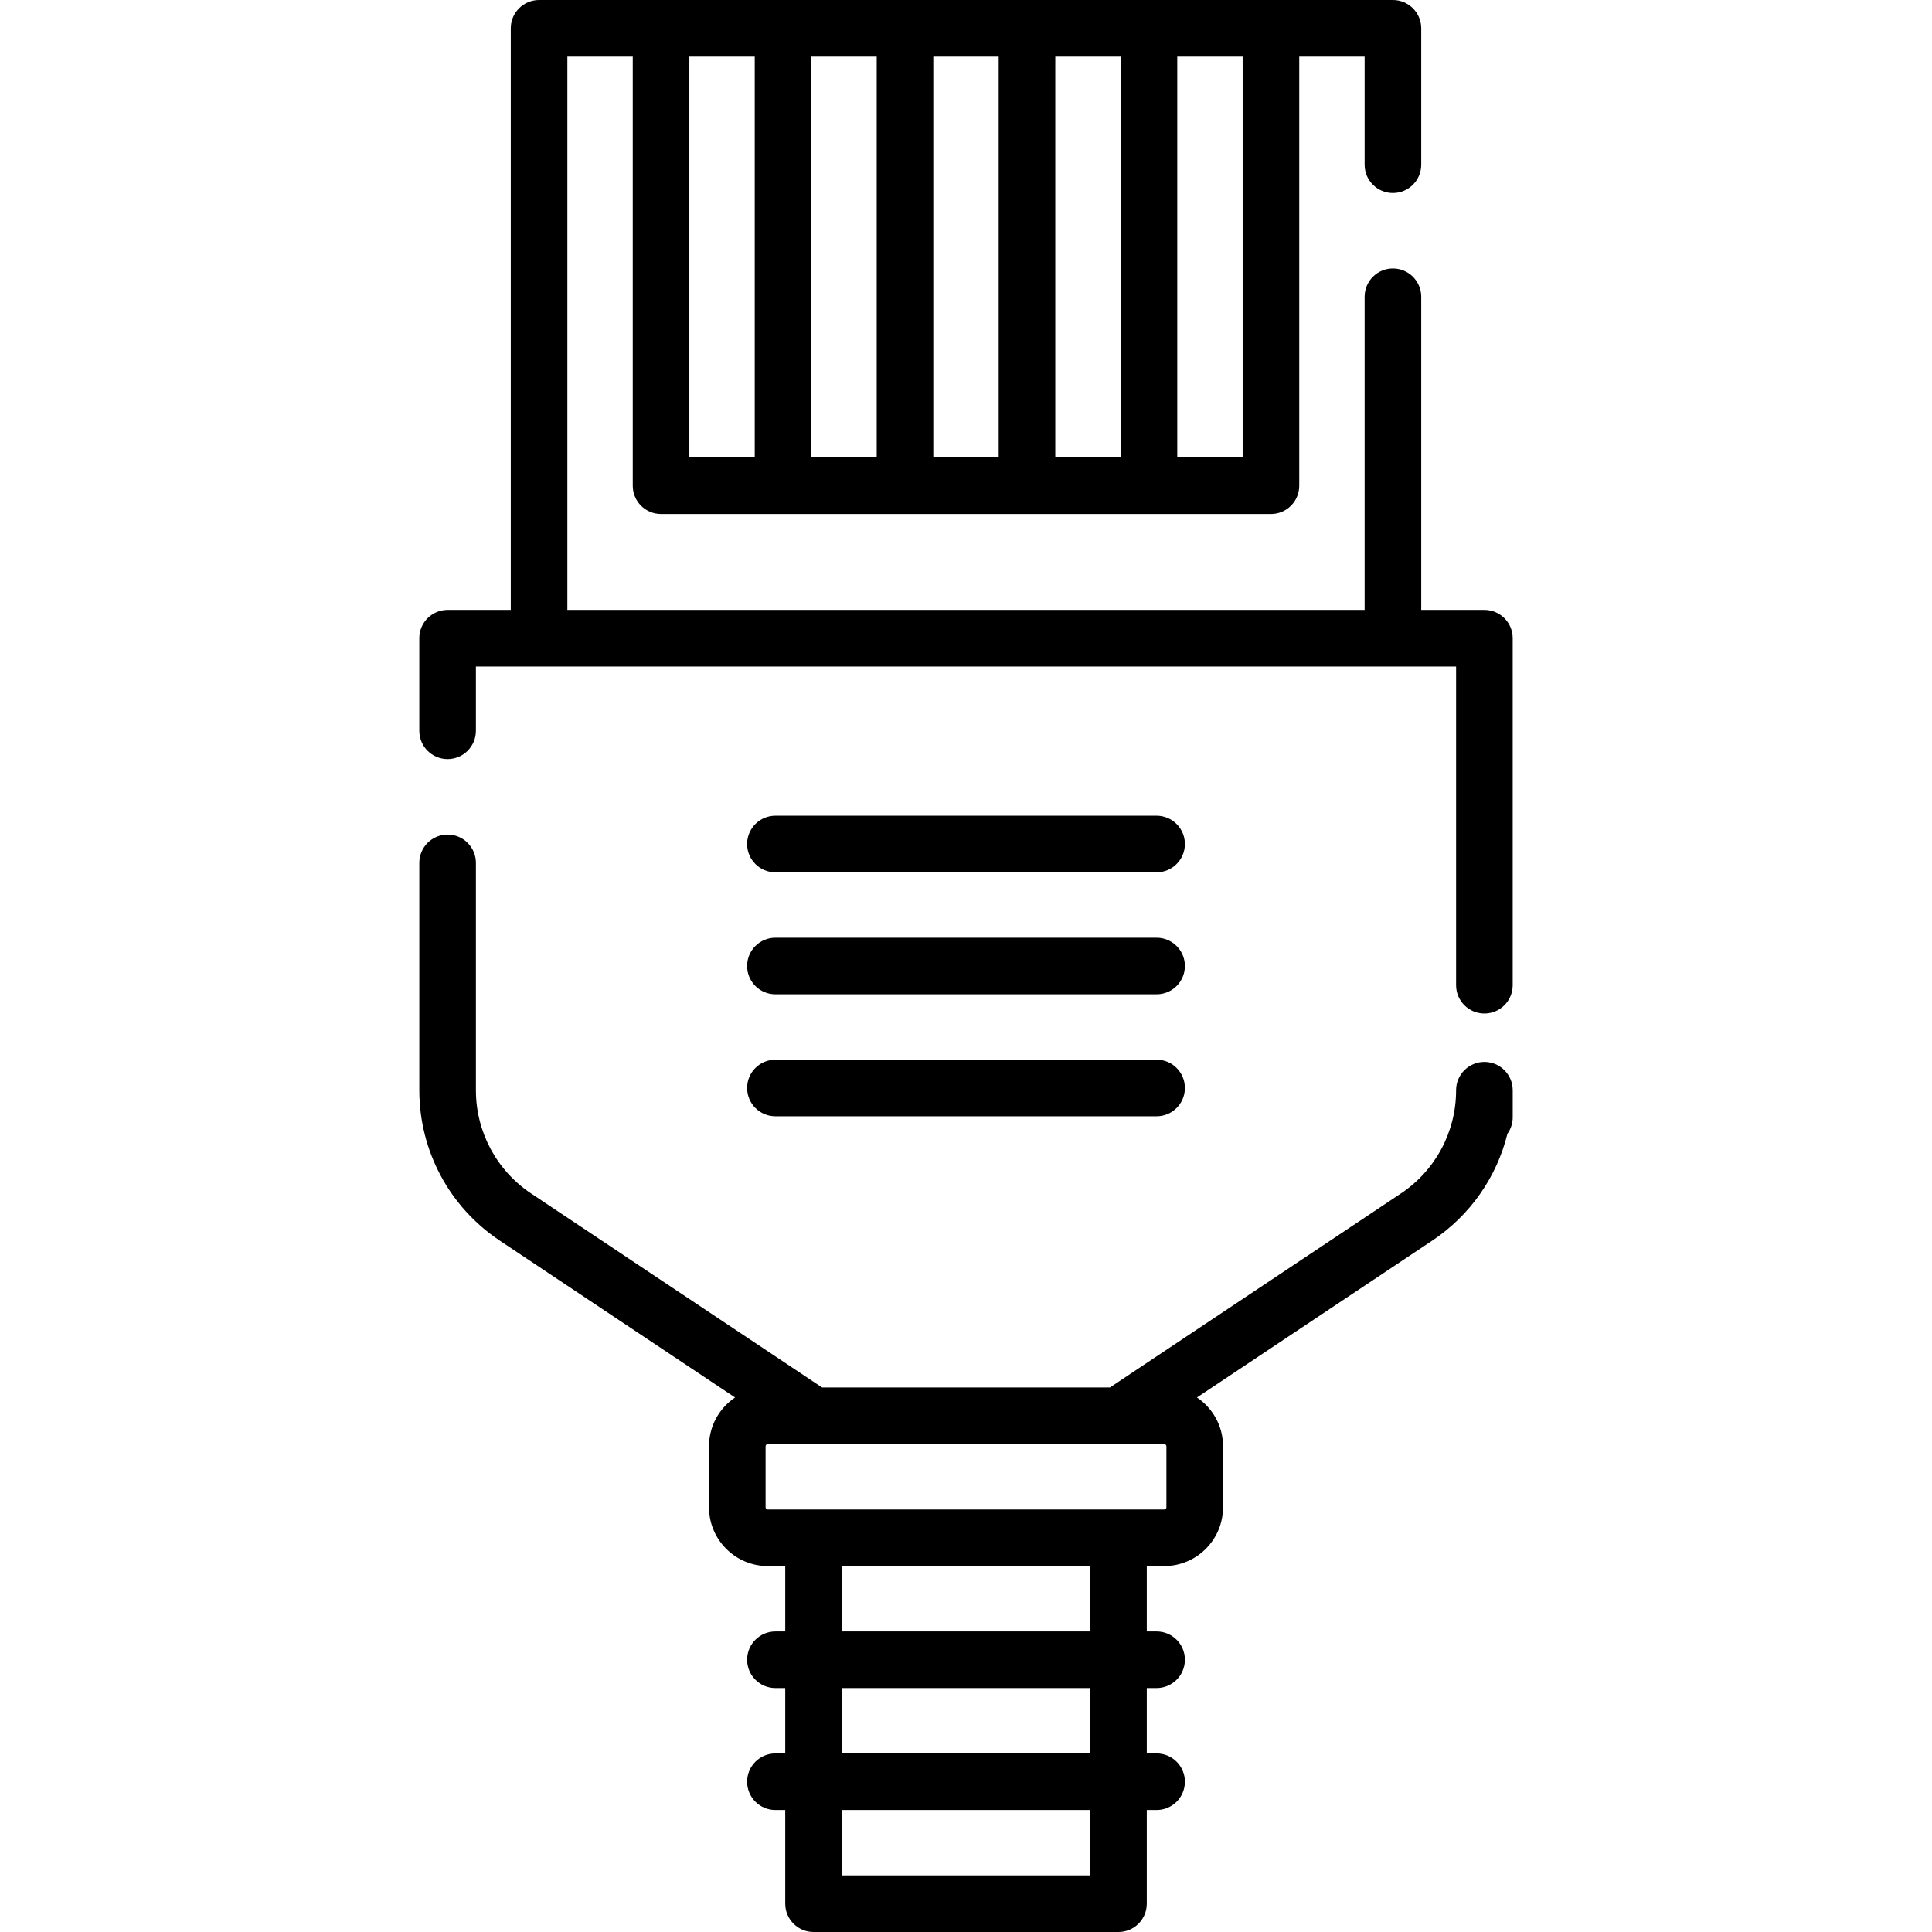
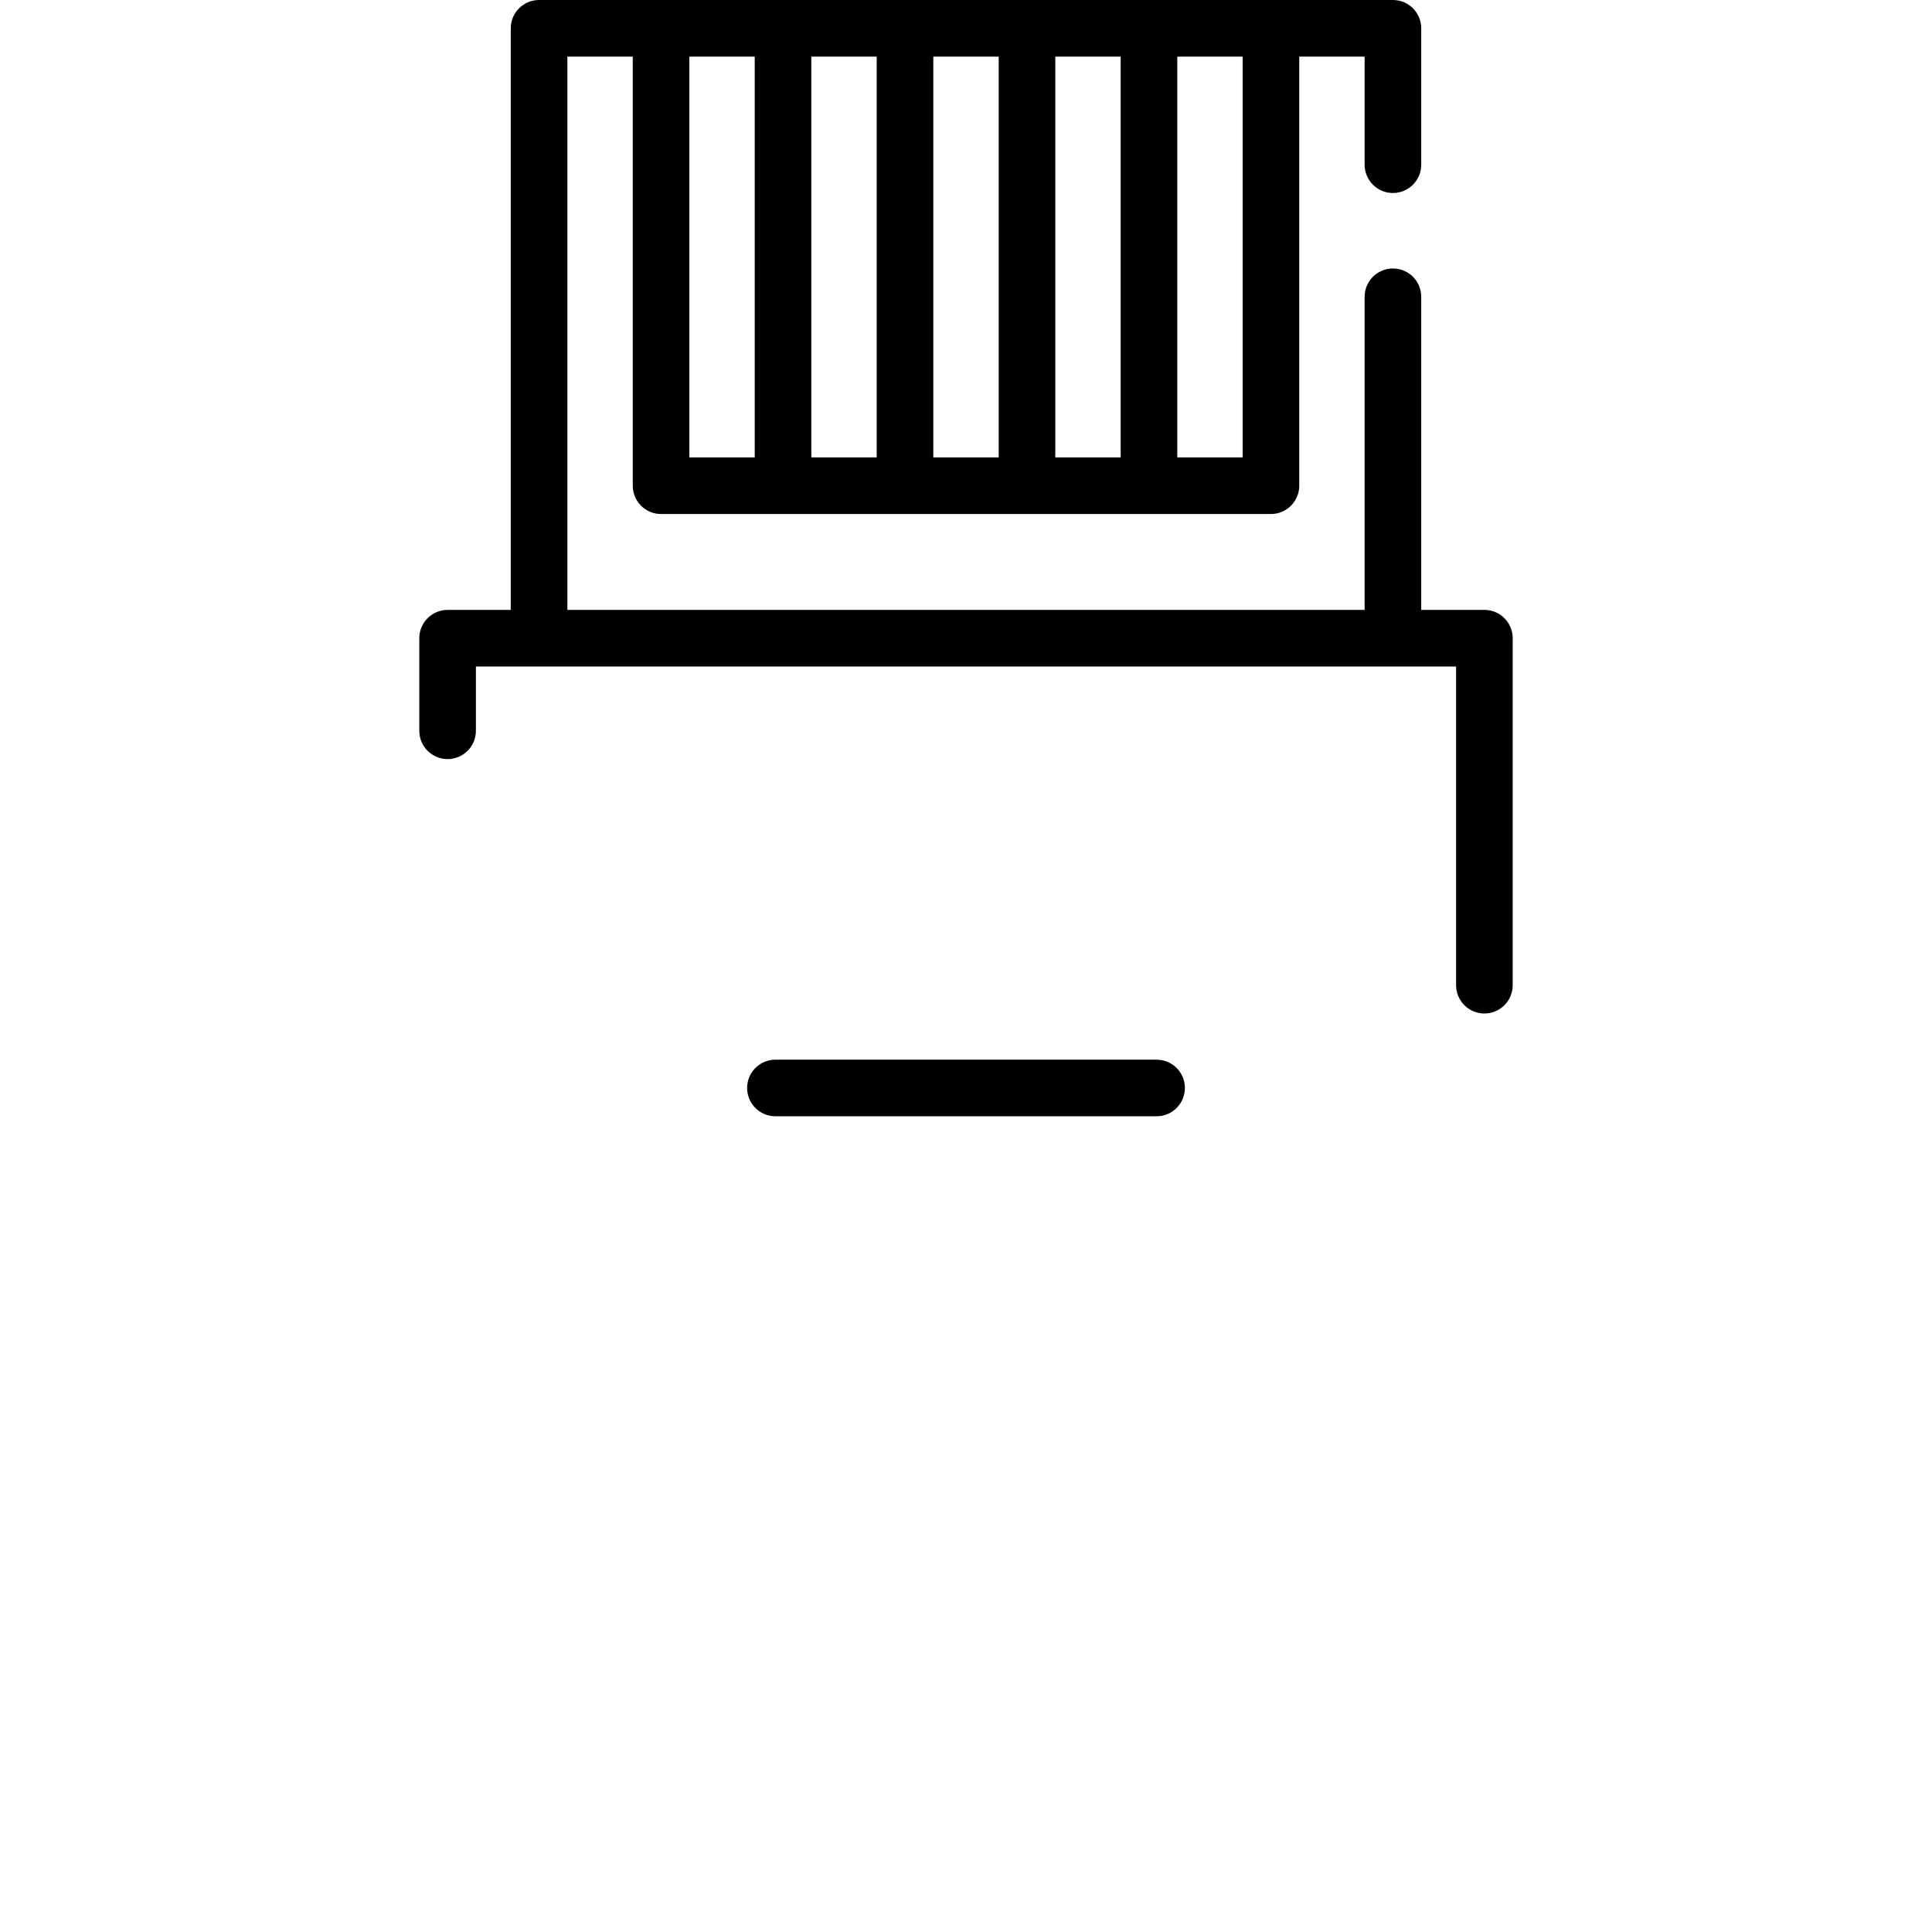
<svg xmlns="http://www.w3.org/2000/svg" id="Capa_1" enable-background="new 0 0 512 512" height="512" viewBox="0 0 512 512" width="512">
  <g>
    <g>
      <path d="m205.492 295.825h101.017c4.142 0 7.5-3.358 7.5-7.5s-3.358-7.5-7.5-7.5h-101.017c-4.142 0-7.5 3.358-7.5 7.5s3.358 7.5 7.5 7.5z" />
-       <path d="m205.492 263.5h101.017c4.142 0 7.5-3.358 7.5-7.5s-3.358-7.5-7.5-7.5h-101.017c-4.142 0-7.5 3.358-7.5 7.5s3.358 7.5 7.5 7.5z" />
-       <path d="m205.492 231.175h101.017c4.142 0 7.5-3.358 7.5-7.5s-3.358-7.5-7.5-7.5h-101.017c-4.142 0-7.5 3.358-7.5 7.5s3.358 7.5 7.5 7.5z" />
      <path d="m393.38 161.63h-16.74v-82.98c0-4.142-3.358-7.5-7.5-7.5s-7.5 3.358-7.5 7.5v82.98h-211.28v-146.63h17.327v113.72c0 4.142 3.358 7.5 7.5 7.5h161.626c4.142 0 7.5-3.358 7.5-7.5v-113.72h17.327v28.65c0 4.142 3.358 7.5 7.5 7.5s7.5-3.358 7.5-7.5v-36.15c0-4.142-3.358-7.5-7.5-7.5h-226.28c-4.142 0-7.5 3.358-7.5 7.5v154.13h-16.74c-4.142 0-7.5 3.358-7.5 7.5v24.54c0 4.142 3.358 7.5 7.5 7.5s7.5-3.358 7.5-7.5v-17.04h259.76v84.46c0 4.142 3.358 7.5 7.5 7.5s7.5-3.358 7.5-7.5v-91.96c0-4.142-3.358-7.5-7.5-7.5zm-81.392-146.63h17.325v106.22h-17.325zm-32.325 0h17.325v106.22h-17.325zm-32.326 0h17.325v106.22h-17.325zm-32.325 0h17.325v106.22h-17.325zm-32.325 0h17.325v106.22h-17.325z" />
-       <path d="m393.38 281.42c-4.142 0-7.5 3.358-7.5 7.5 0 11.031-5.476 21.266-14.65 27.38l-77.089 51.399h-76.281l-77.09-51.4c-9.173-6.113-14.649-16.348-14.649-27.379v-60.25c0-4.142-3.358-7.5-7.5-7.5s-7.5 3.358-7.5 7.5v60.25c0 16.059 7.974 30.96 21.329 39.86l62.343 41.568c-4.16 2.801-6.902 7.552-6.902 12.932v16.163c0 8.592 6.99 15.582 15.582 15.582h4.622v17.325h-2.602c-4.142 0-7.5 3.358-7.5 7.5s3.358 7.5 7.5 7.5h2.602v17.325h-2.602c-4.142 0-7.5 3.358-7.5 7.5s3.358 7.5 7.5 7.5h2.602v24.825c0 4.142 3.358 7.5 7.5 7.5h80.813c4.142 0 7.5-3.358 7.5-7.5v-24.825h2.602c4.142 0 7.5-3.358 7.5-7.5s-3.358-7.5-7.5-7.5h-2.602v-17.325h2.602c4.142 0 7.5-3.358 7.5-7.5s-3.358-7.5-7.5-7.5h-2.602v-17.325h4.622c8.592 0 15.582-6.99 15.582-15.582v-16.163c0-5.381-2.742-10.132-6.902-12.932l62.342-41.567c10.081-6.718 17.096-16.854 19.93-28.326.882-1.229 1.401-2.737 1.401-4.365v-7.17c-.003-4.142-3.361-7.5-7.503-7.5zm-104.473 215.58h-65.813v-17.325h65.813zm0-32.325h-65.813v-17.325h65.813zm0-32.325h-65.813v-17.325h65.813zm20.203-32.907c0 .321-.261.582-.582.582h-105.056c-.321 0-.582-.261-.582-.582v-16.163c0-.32.261-.581.582-.581h105.057c.321 0 .582.261.582.581v16.163z" />
    </g>
  </g>
</svg>